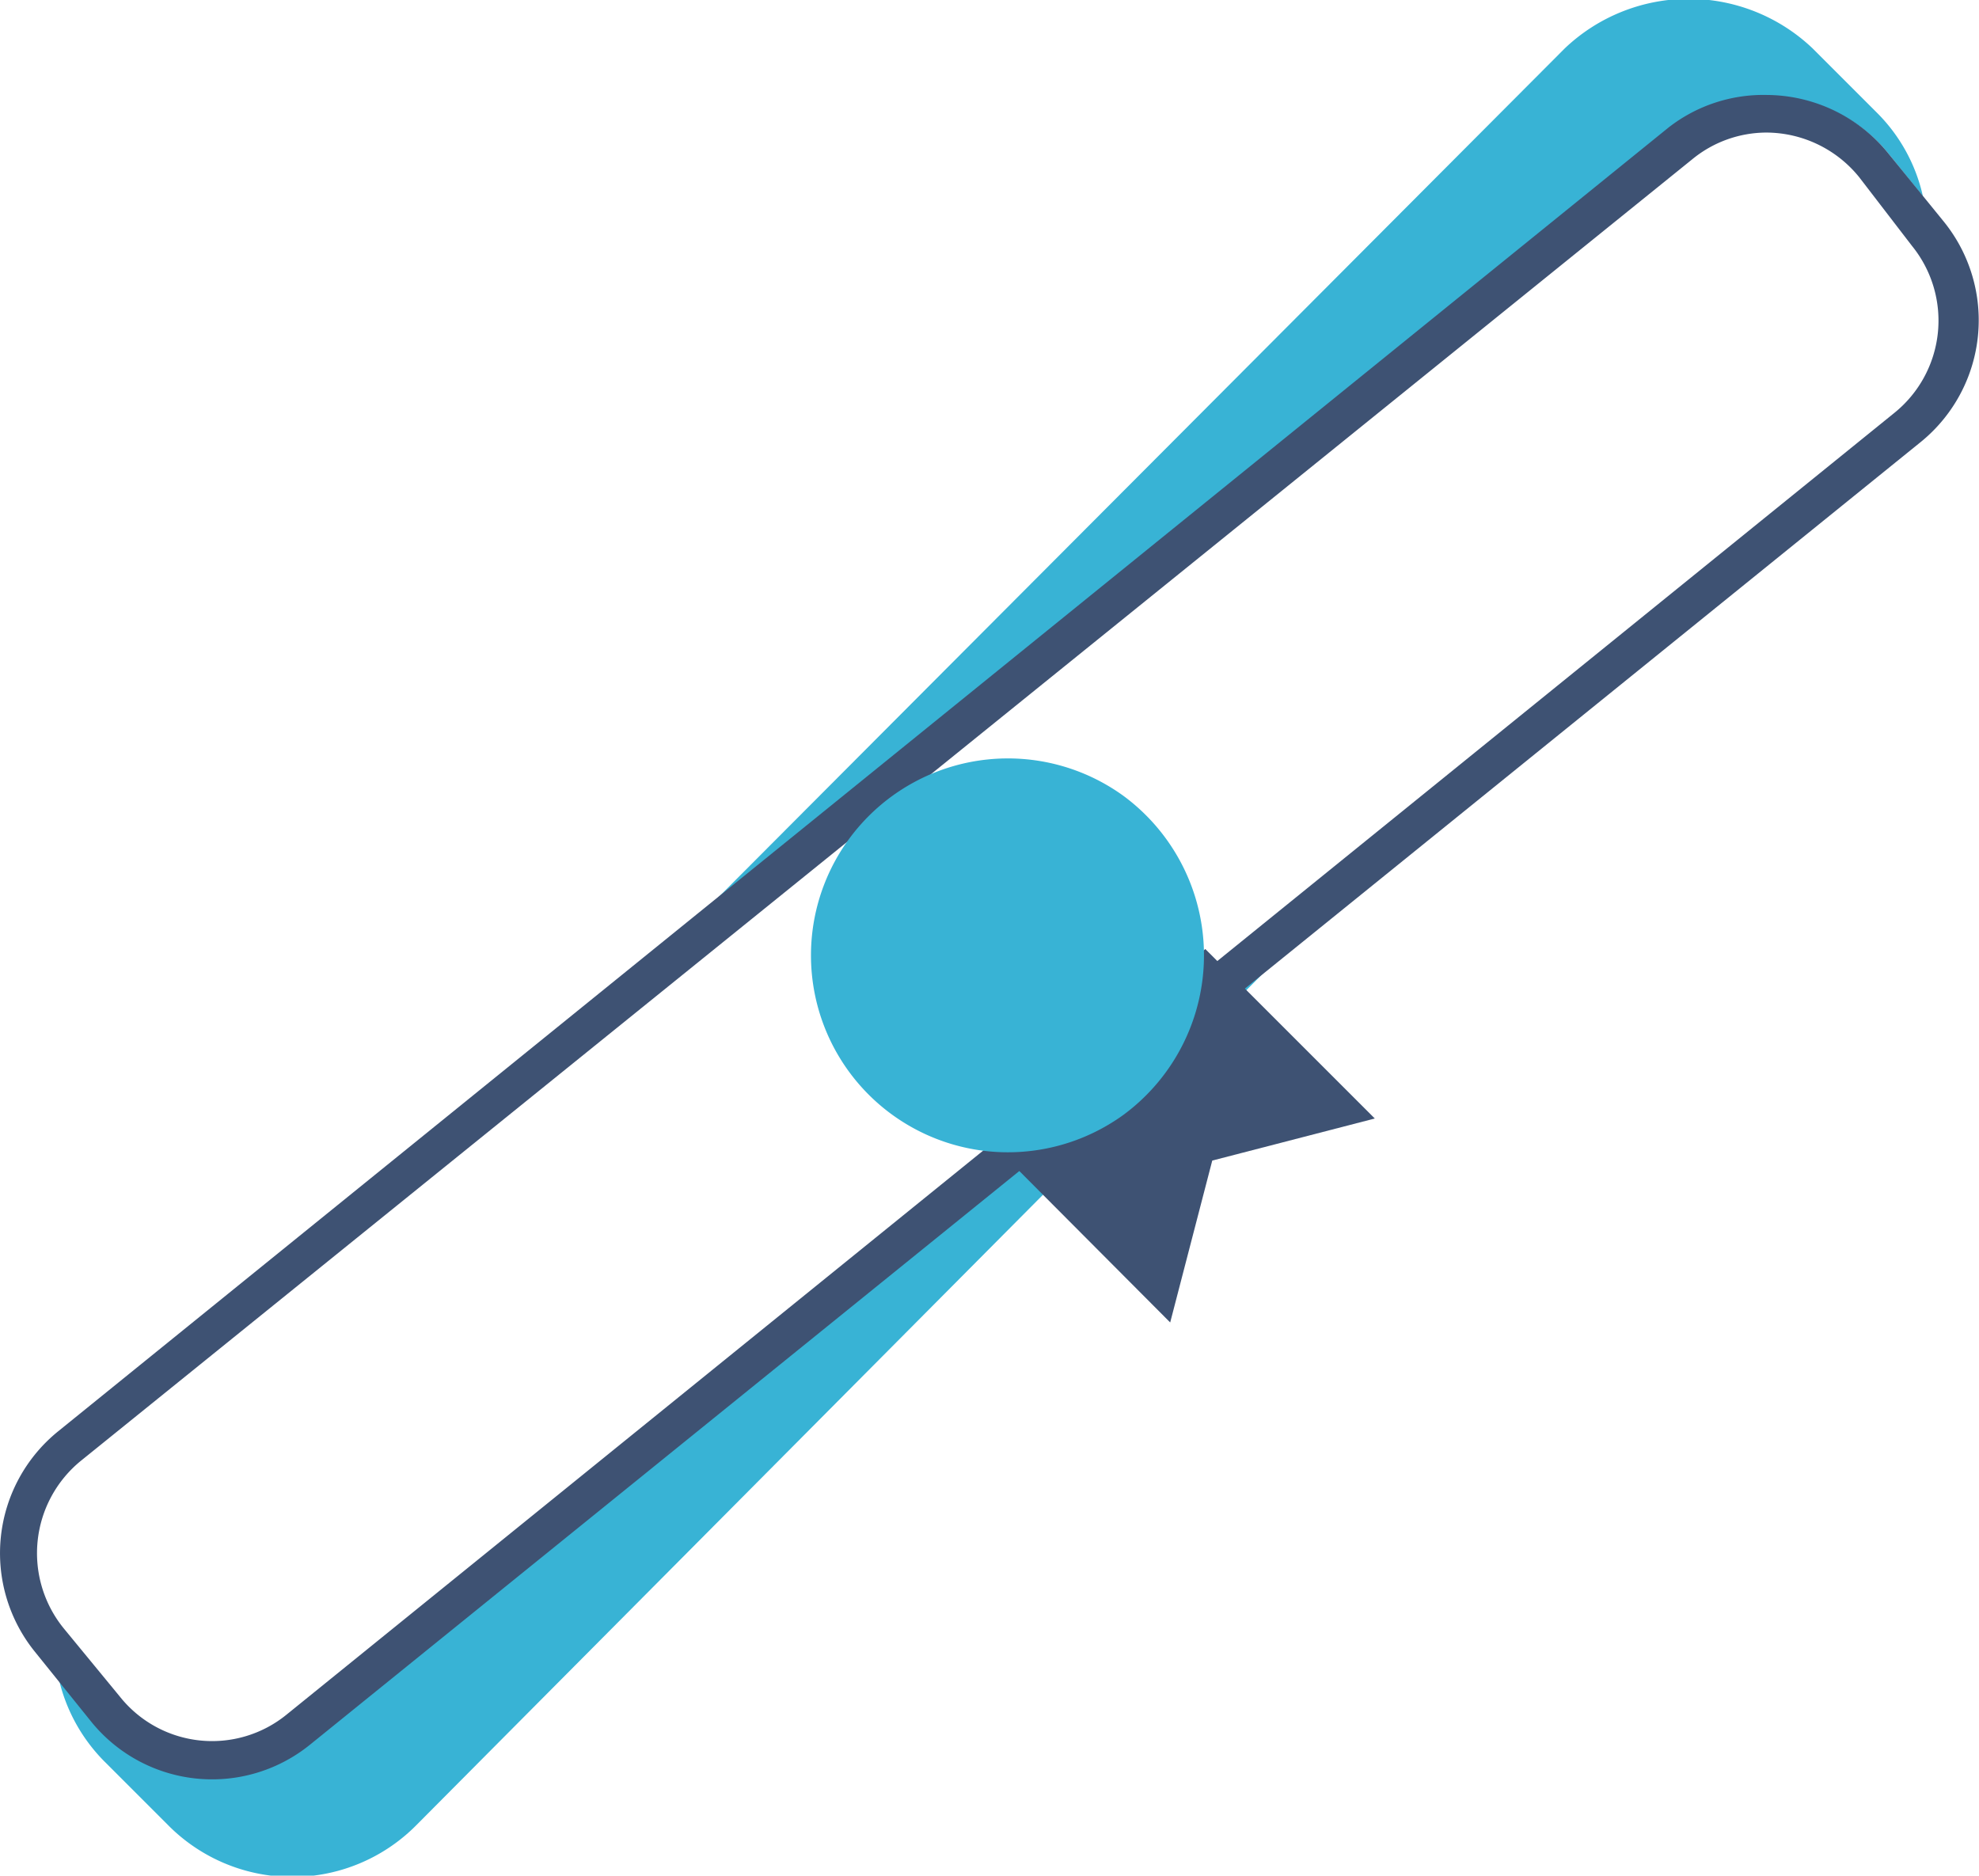
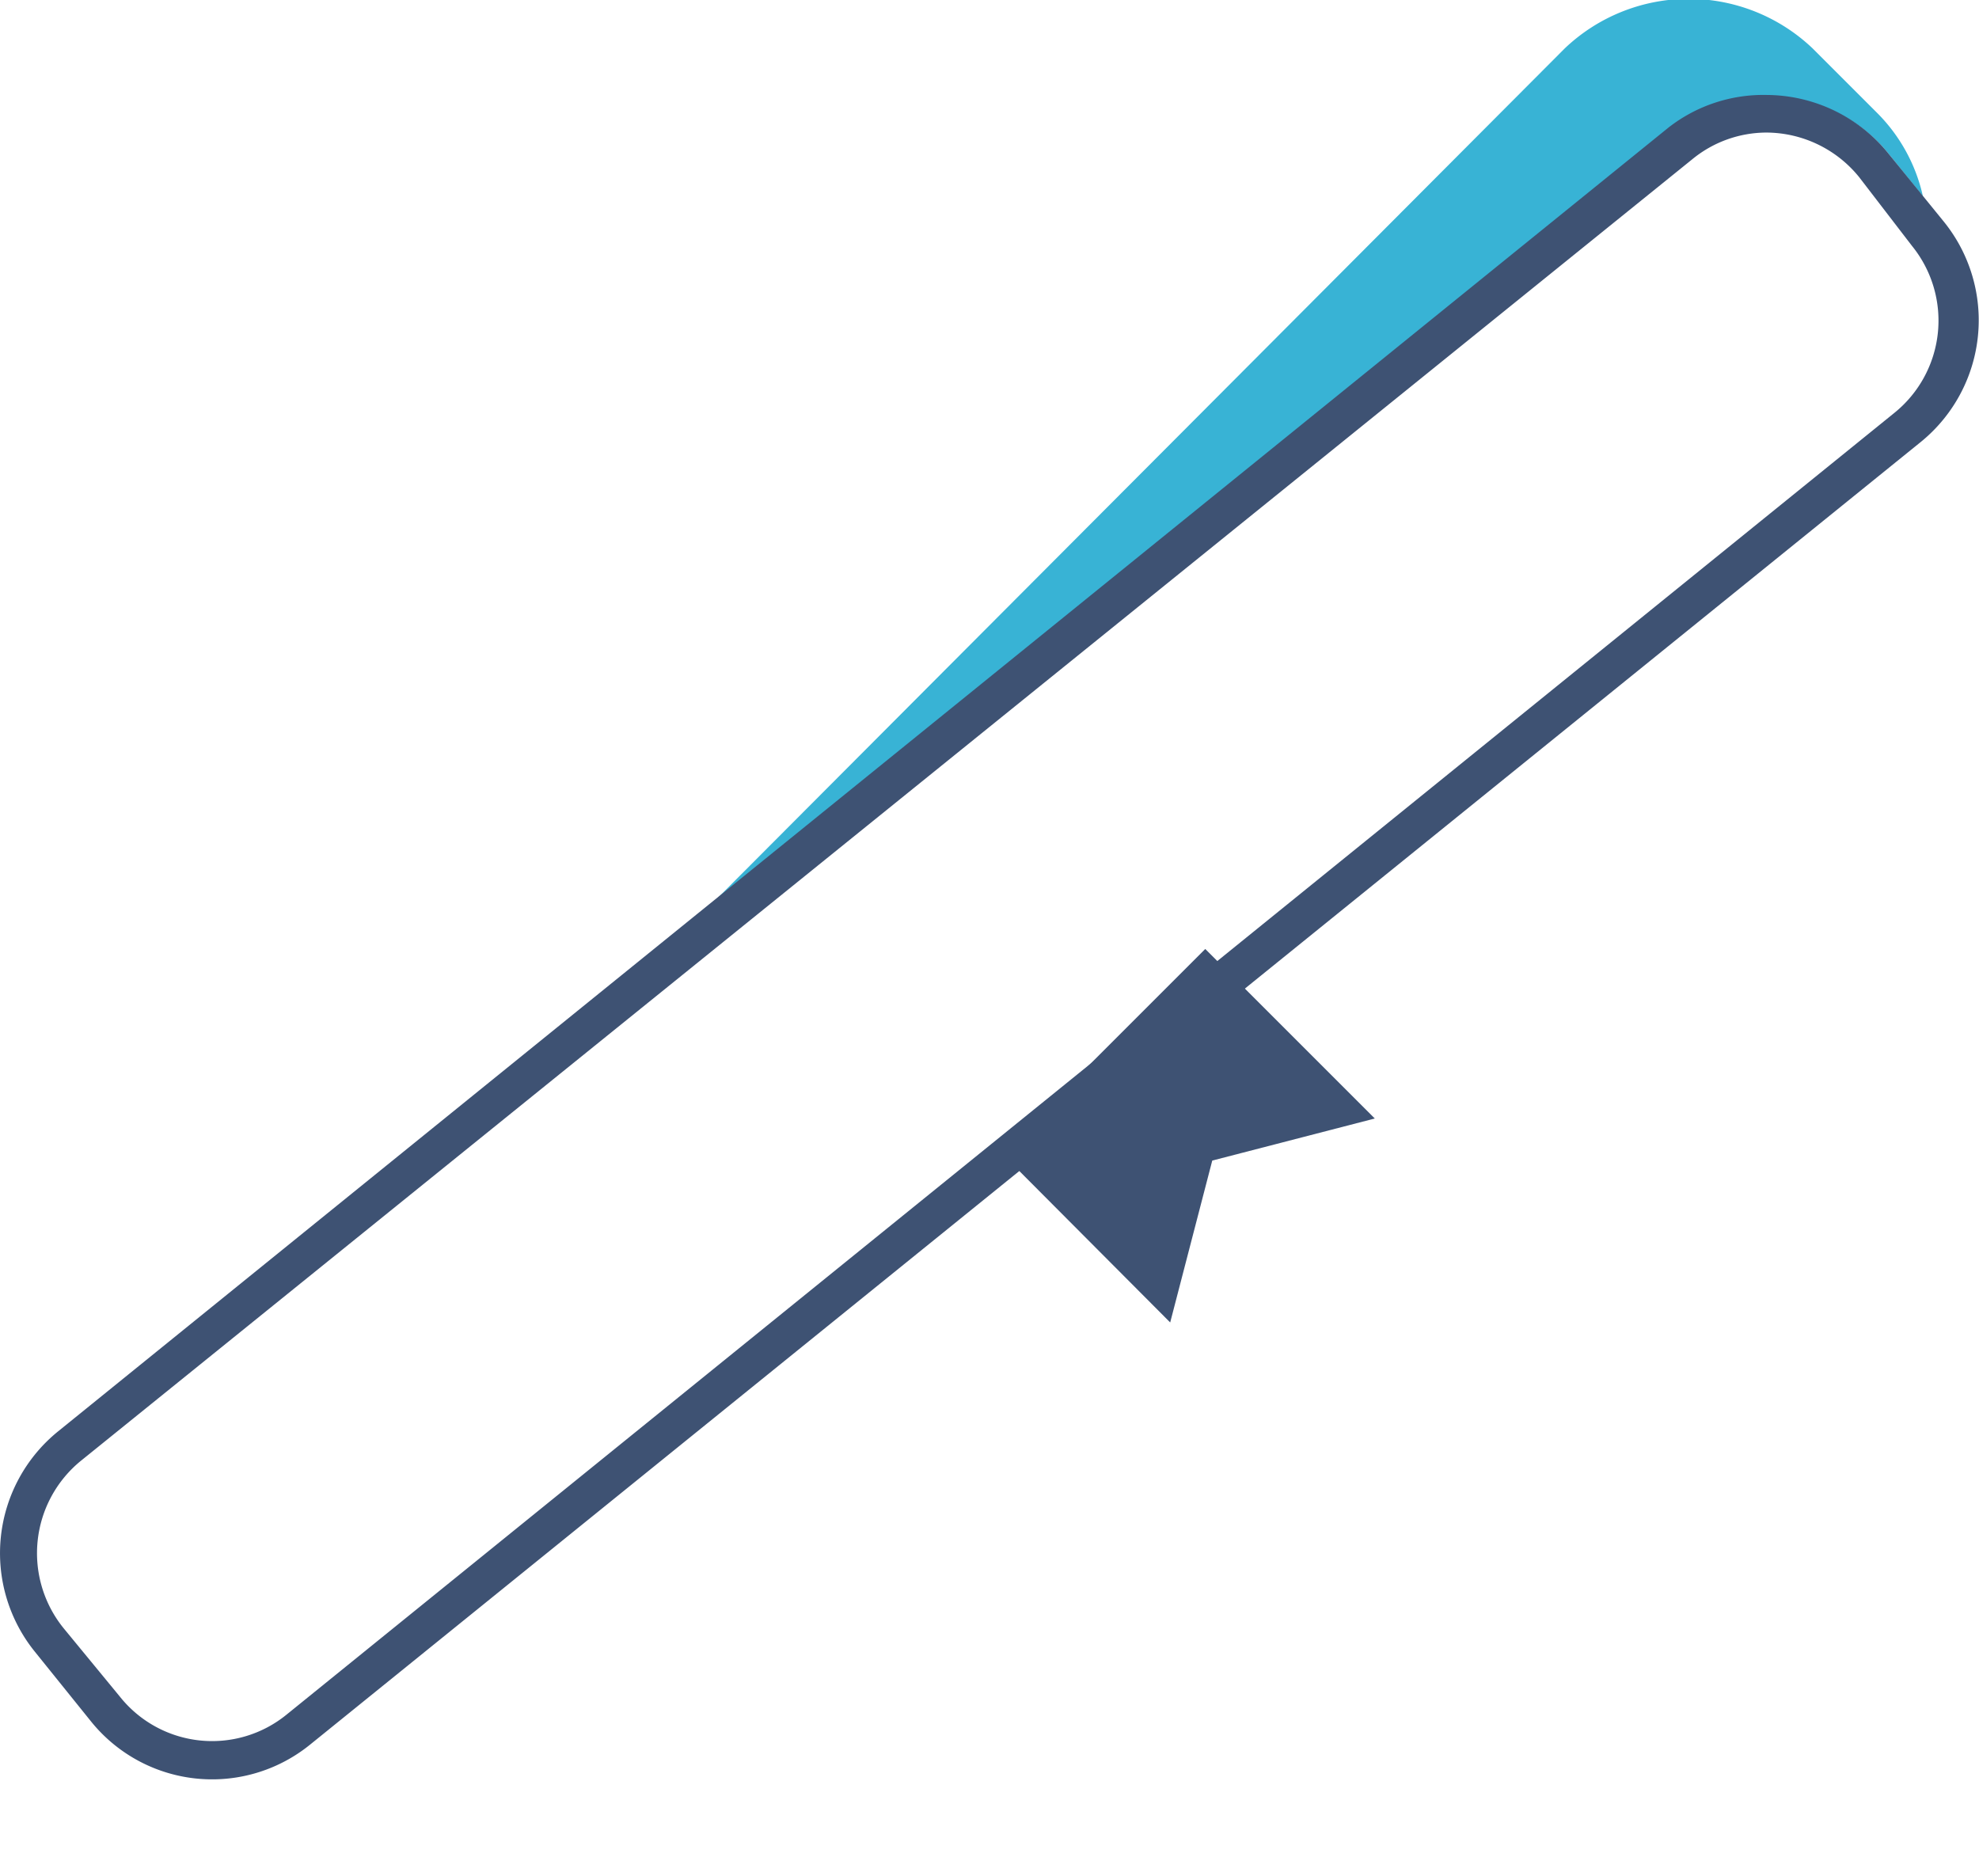
<svg xmlns="http://www.w3.org/2000/svg" viewBox="0 0 31.05 29.43">
  <defs>
    <style>.cls-1{fill:#38b3d5;}.cls-2{fill:#3e5273;}</style>
  </defs>
  <g id="Layer_2" data-name="Layer 2">
    <g id="Layer_1-2" data-name="Layer 1">
-       <path class="cls-1" d="M15.22,18.63,5.59,26.41A3.3,3.3,0,0,1,3,27.64c-.44-.14-1.23-.26-1.54-.65l-.54-.66a2.7,2.7,0,0,0,.72,1.31l1,1a2.74,2.74,0,0,0,3.89,0L19.81,15.28Z" />
      <path class="cls-1" d="M15.7,10.85,26.3,2.28a3.67,3.67,0,0,1,2.18-.65,2.4,2.4,0,0,1,1.15.78l.54.67a2.67,2.67,0,0,0-.73-1.32l-1-1a2.82,2.82,0,0,0-3.89,0L11.23,14.12Z" />
      <path class="cls-2" d="M27.72,2.08h0a1.88,1.88,0,0,1,1.45.7L30,3.86a1.86,1.86,0,0,1-.28,2.62L4.5,26.9a1.85,1.85,0,0,1-2.62-.28L1,25.55a1.87,1.87,0,0,1,.27-2.63L26.55,2.5a1.84,1.84,0,0,1,1.17-.42m0-.59A2.42,2.42,0,0,0,26.18,2L.91,22.46a2.46,2.46,0,0,0-.36,3.46L1.42,27a2.44,2.44,0,0,0,3.45.37L30.13,6.94a2.46,2.46,0,0,0,.37-3.46l-.87-1.07a2.47,2.47,0,0,0-1.91-.92Z" />
      <polygon class="cls-2" points="15.71 18.09 18.36 20.75 19.02 18.21 21.57 17.55 18.91 14.89 15.71 18.09" />
-       <path class="cls-1" d="M17.63,12.49a3.09,3.09,0,1,0,0,5A3.11,3.11,0,0,0,17.63,12.49Z" />
    </g>
  </g>
</svg>